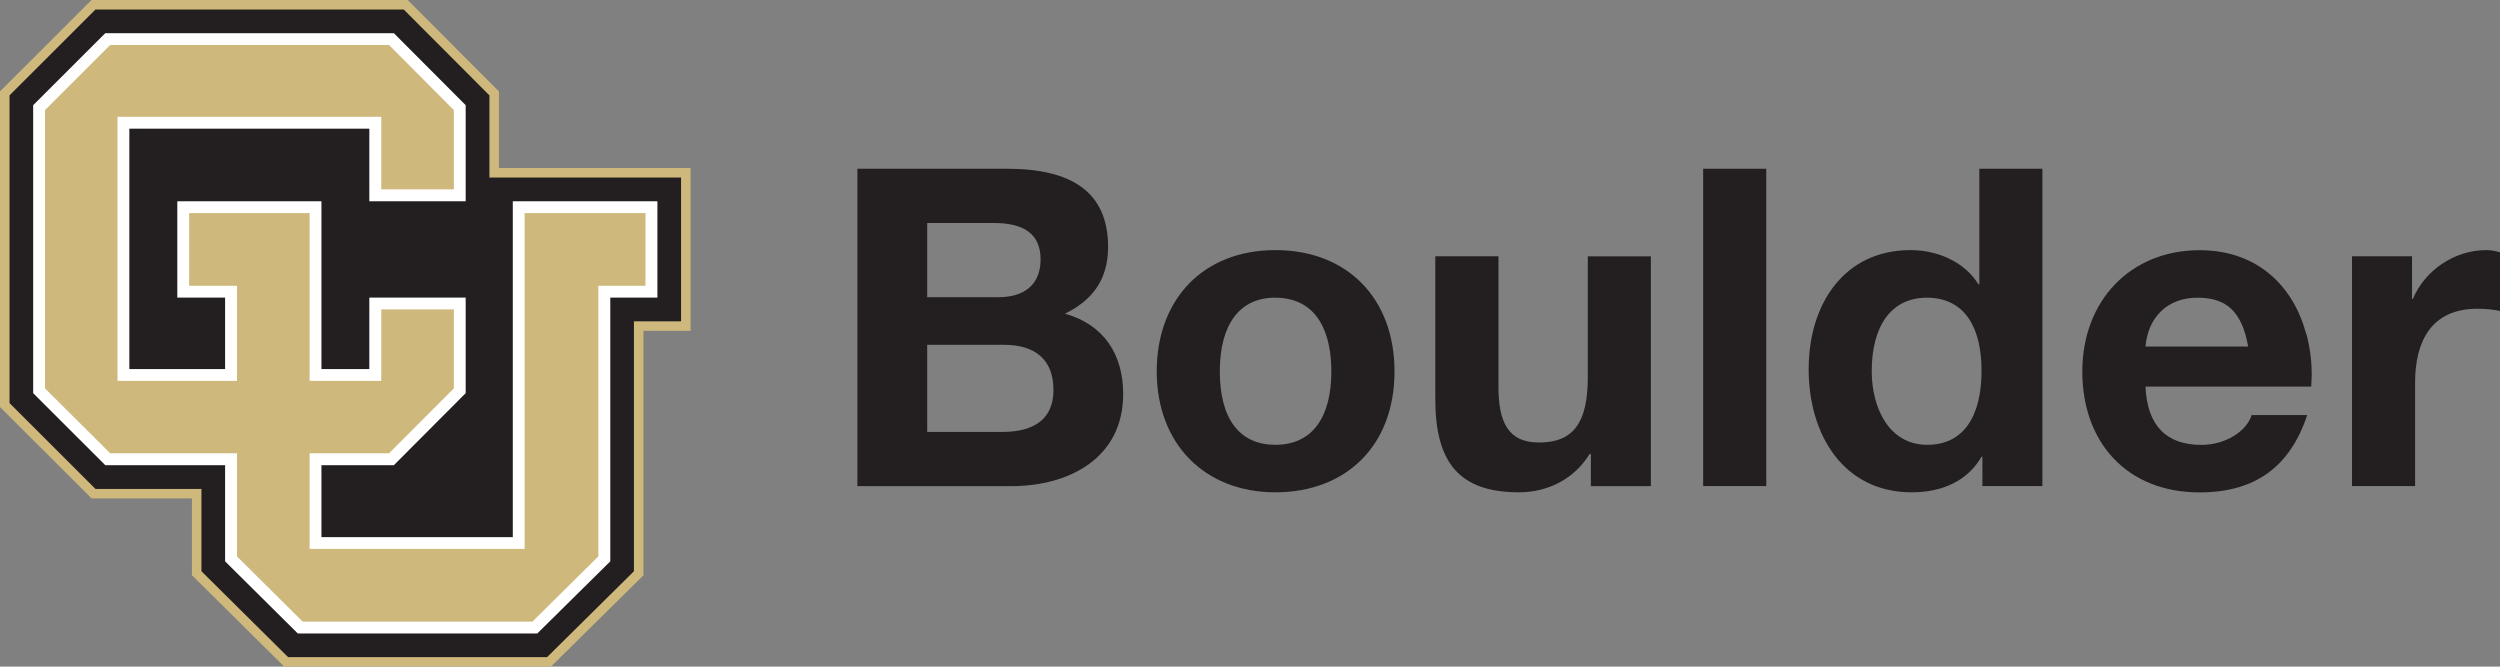
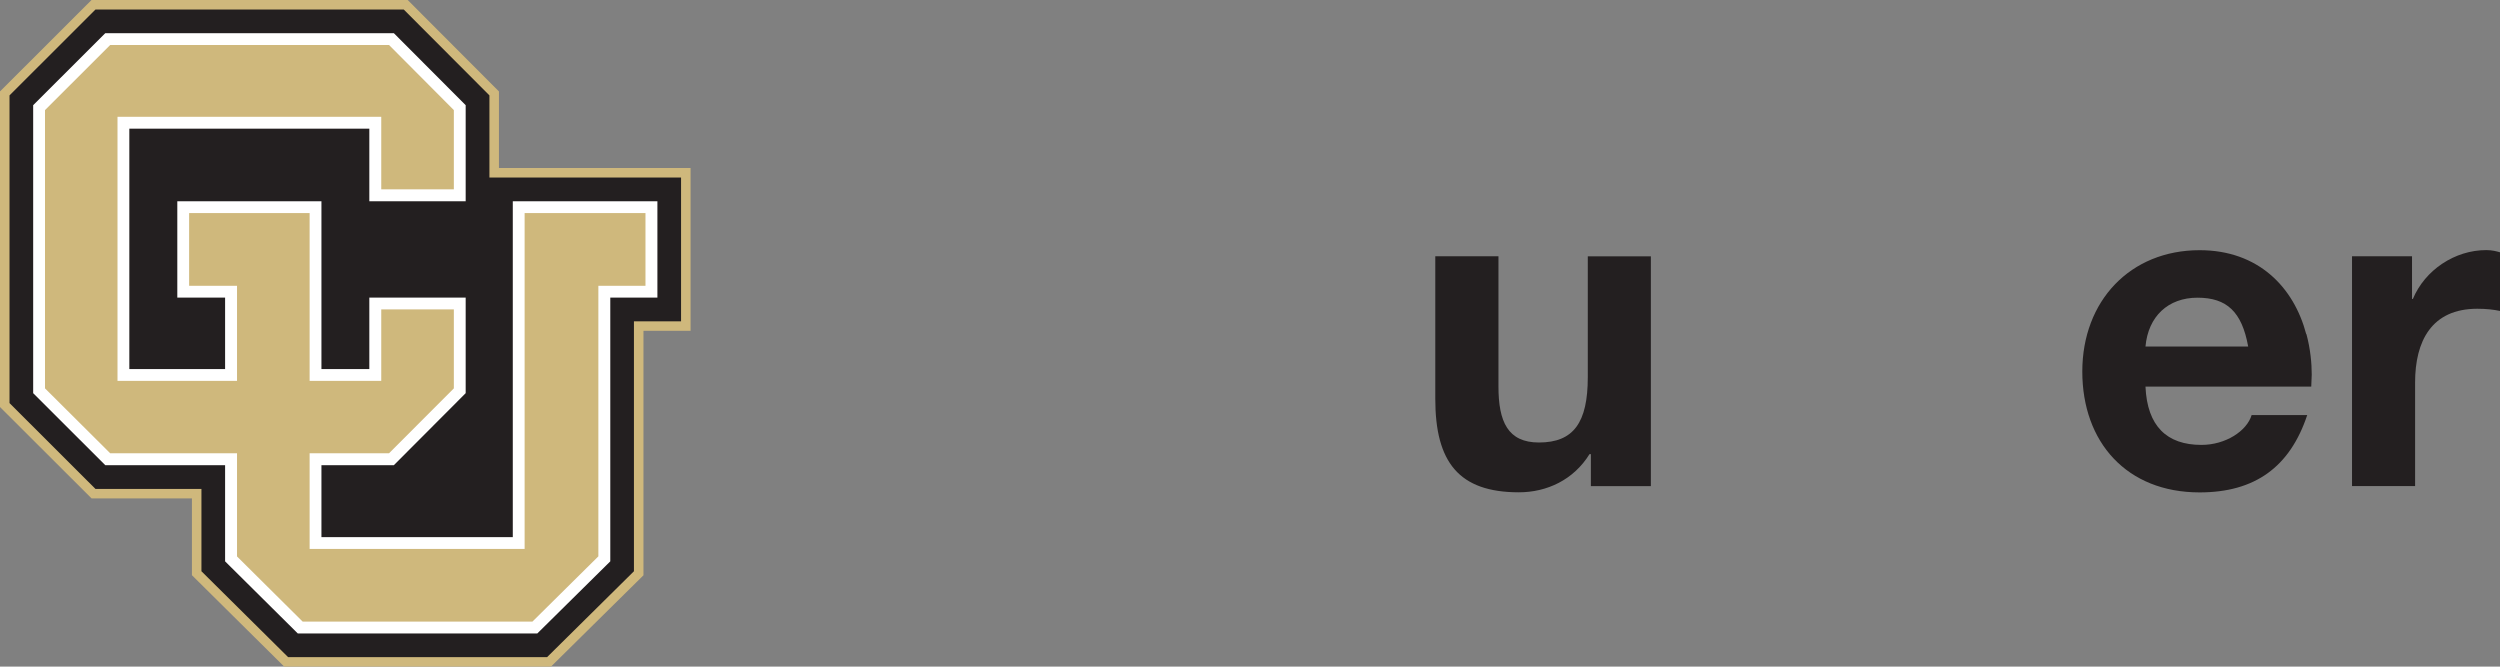
<svg xmlns="http://www.w3.org/2000/svg" id="Layer_1" data-name="Layer 1" viewBox="0 0 260 69.33">
  <rect x="0" y="0" width="260" height="69.33" fill="#808080" stroke="none" />
  <defs>
    <style>
      .cls-1 {
        fill: #231f20;
      }

      .cls-2 {
        fill: #fff;
      }

      .cls-3 {
        fill: #cfb87c;
      }
    </style>
  </defs>
  <g>
    <polygon class="cls-3" points="51.89 17.47 51.89 9.51 42.4 0 9.52 0 0 9.51 0 42.33 9.52 51.83 19.96 51.83 19.96 59.82 29.56 69.33 57.3 69.33 66.92 59.83 66.92 34.4 71.82 34.4 71.82 17.47 51.89 17.47" />
    <polygon class="cls-1" points="41.99 .99 50.9 9.92 50.9 18.46 70.83 18.46 70.83 33.42 65.93 33.42 65.93 59.41 56.9 68.34 29.96 68.34 20.95 59.41 20.95 50.85 9.93 50.85 .99 41.92 .99 9.92 9.93 .99 41.99 .99" />
    <polyline class="cls-2" points="10.95 48.38 23.41 48.38 23.41 58.38 30.97 65.88 55.88 65.88 63.47 58.38 63.47 30.95 68.37 30.95 68.37 20.93 53.33 20.93 53.33 55.86 33.43 55.86 33.43 48.38 40.96 48.38 48.43 40.89 48.43 30.95 38.41 30.95 38.41 38.38 33.43 38.38 33.43 20.93 18.44 20.93 18.44 30.95 23.41 30.95 23.41 38.38 13.45 38.38 13.45 13.38 38.41 13.38 38.41 20.93 48.43 20.93 48.43 10.94 40.96 3.45 10.95 3.45 3.45 10.94 3.45 40.89 10.95 48.38" />
    <polygon class="cls-3" points="32.2 47.14 40.46 47.14 47.2 40.39 47.2 32.18 39.65 32.18 39.65 39.61 32.2 39.61 32.2 22.16 19.67 22.16 19.67 29.72 24.65 29.72 24.65 39.61 12.22 39.61 12.22 12.15 39.65 12.15 39.65 19.69 47.2 19.69 47.2 11.45 40.46 4.68 11.46 4.68 4.68 11.45 4.68 40.39 11.46 47.14 24.65 47.14 24.65 57.87 31.48 64.65 55.37 64.65 62.23 57.86 62.23 29.72 67.13 29.72 67.13 22.16 54.56 22.16 54.56 57.09 32.2 57.09 32.2 47.14" />
  </g>
  <g>
-     <path class="cls-1" d="M104.75,17.55c6.75,0,10.49,2.45,10.49,8.14,0,3.42-1.66,5.55-4.48,6.93,4.07,1.16,6.05,4.25,6.05,8.37,0,6.56-5.5,9.57-11.65,9.57h-15.99V17.55h15.58ZM103.83,30.91c2.63,0,4.39-1.25,4.39-3.93s-1.76-3.79-4.9-3.79h-6.89v7.72h7.4ZM104.24,44.92c3.37,0,5.32-1.39,5.32-4.35,0-3.19-1.9-4.71-5.18-4.71h-7.95v9.06h7.81Z" />
-     <path class="cls-1" d="M145.03,38.63c0,7.72-5.04,12.57-12.39,12.57s-12.34-5.04-12.34-12.57,4.85-12.62,12.34-12.62,12.39,5.04,12.39,12.62ZM132.64,46.26c3.88,0,5.82-2.91,5.82-7.63,0-3.88-1.34-7.67-5.87-7.67-3.65,0-5.73,2.77-5.73,7.67s2.03,7.63,5.78,7.63Z" />
    <path class="cls-1" d="M155.84,26.66v13.54c0,3.65.97,5.82,4.21,5.82,3.61,0,5.08-2.08,5.08-6.79v-12.57h6.56v23.9h-6.24v-3.33h-.14c-1.66,2.68-4.44,3.97-7.35,3.97-6.24,0-8.69-3.14-8.69-9.71v-14.84h6.56Z" />
-     <path class="cls-1" d="M183.69,17.55v33h-6.56V17.55h6.56Z" />
-     <path class="cls-1" d="M212.41,17.55v33h-6.24v-3.05h-.09c-1.43,2.45-3.98,3.7-7.26,3.7-7.12,0-10.72-6.01-10.72-12.8s3.7-12.39,10.59-12.39c2.87,0,5.64,1.25,7.07,3.56h.09v-12.02h6.56ZM200.44,46.26c3.74,0,5.64-2.91,5.64-7.72,0-4.35-1.66-7.58-5.69-7.58-3.74,0-5.73,3-5.73,7.63,0,3.79,1.76,7.67,5.78,7.67Z" />
    <path class="cls-1" d="M239.87,34.75c.42,1.57.55,3.05.55,4.21l-.05,1.25h-17.24c.18,4.11,2.22,6.06,5.82,6.06,2.5,0,4.71-1.43,5.22-3.1h5.78c-1.8,5.41-5.45,8.04-11.19,8.04-7.58,0-12.2-5.22-12.2-12.57s4.99-12.62,12.2-12.62c6.1,0,9.8,3.84,11.09,8.74ZM233.81,36.04c-.65-3.61-2.22-5.08-5.27-5.08s-5.13,1.94-5.41,5.08h10.68Z" />
    <path class="cls-1" d="M260,26.24v6.1c-.65-.14-1.43-.23-2.36-.23-4.76,0-6.47,3.37-6.47,7.67v10.77h-6.56v-23.9h6.24v4.44h.09c1.25-3,4.35-5.08,7.63-5.08.65,0,1.11.14,1.43.23Z" />
  </g>
</svg>